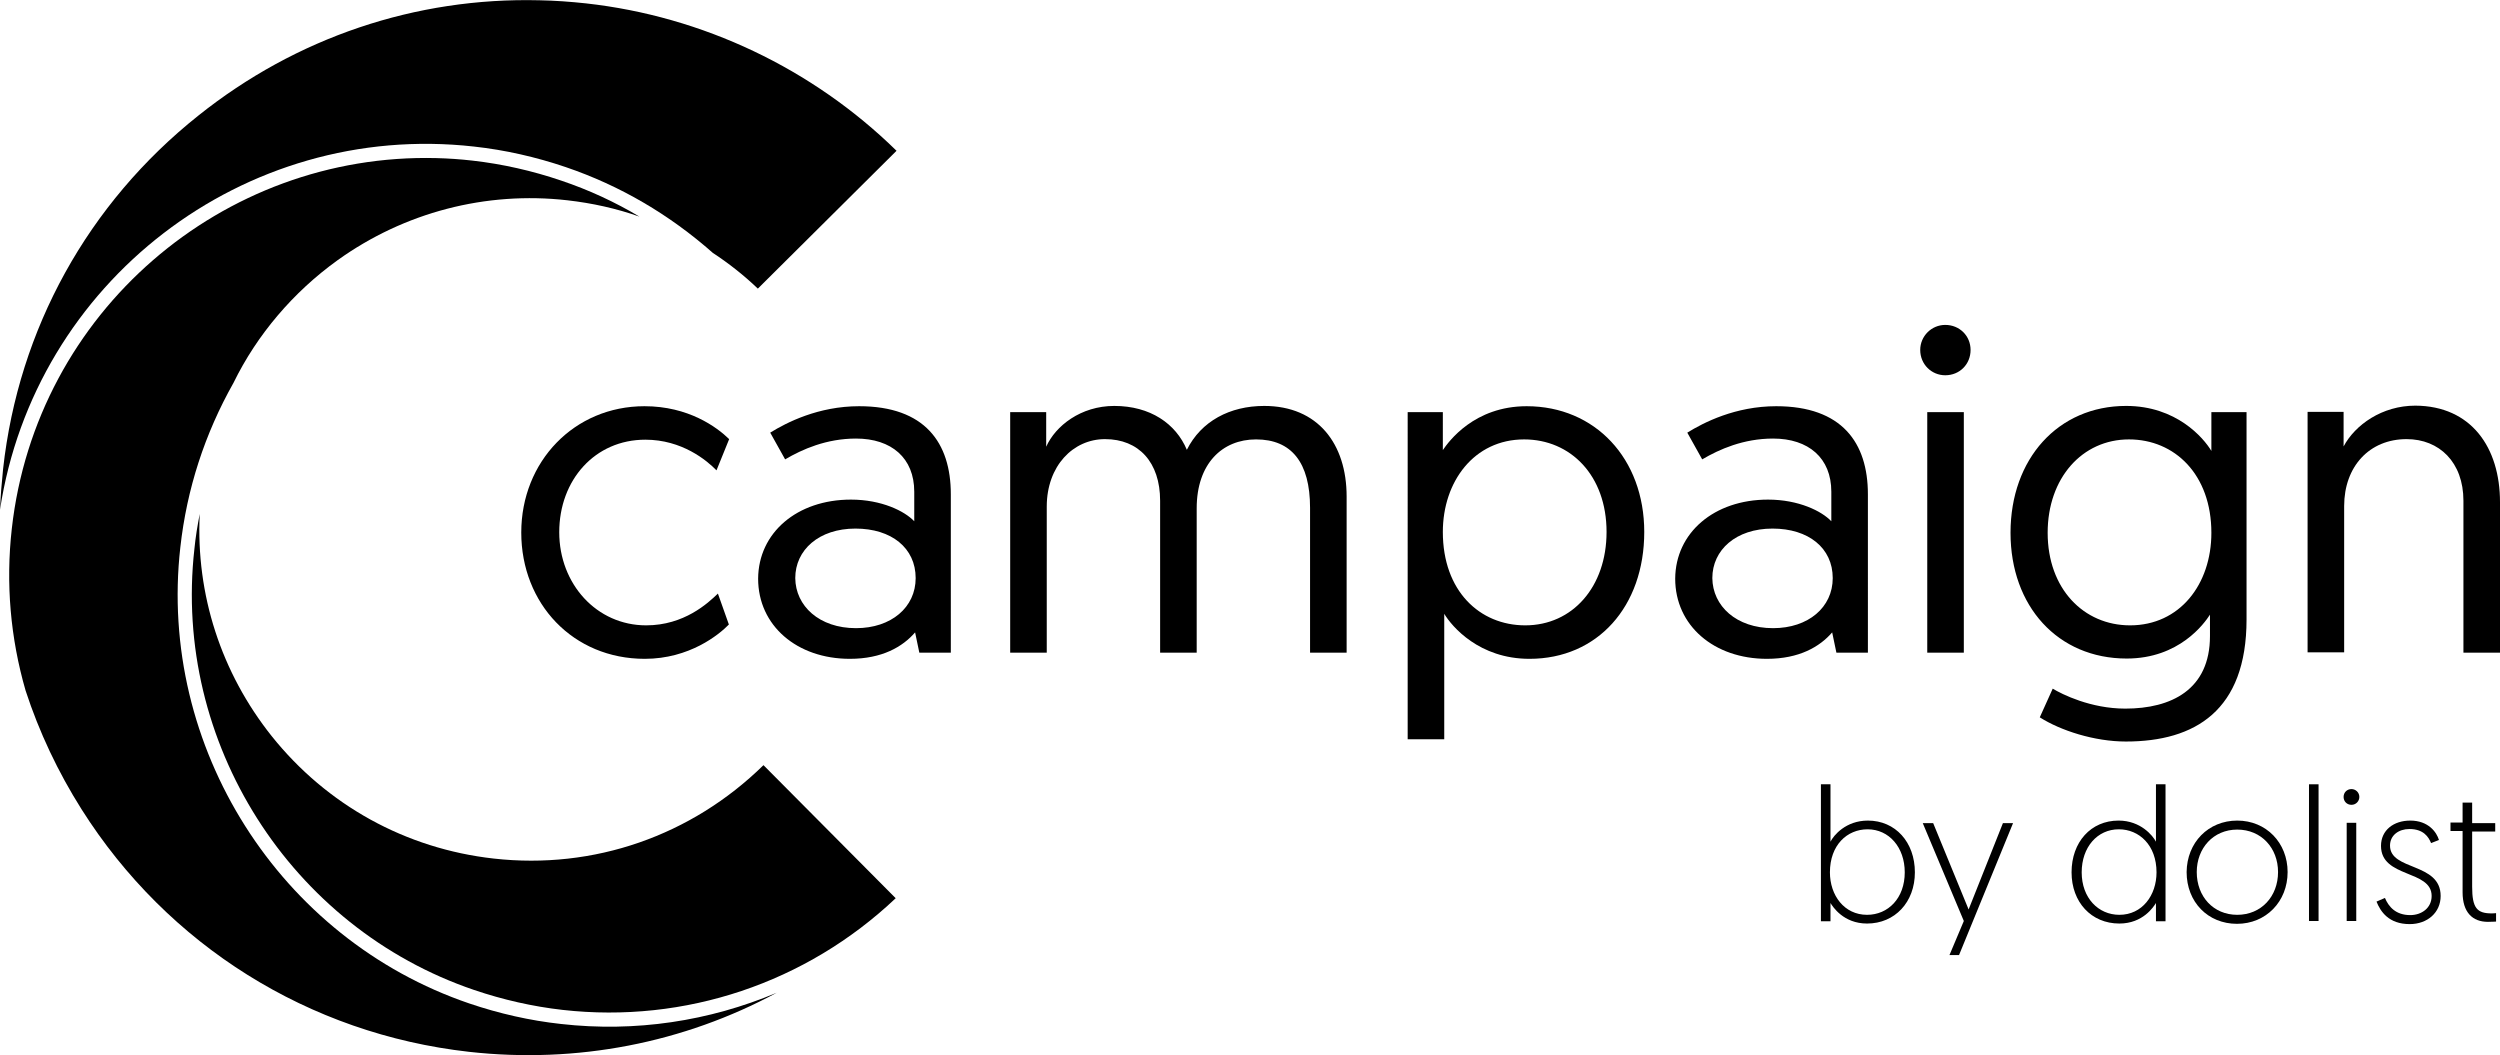
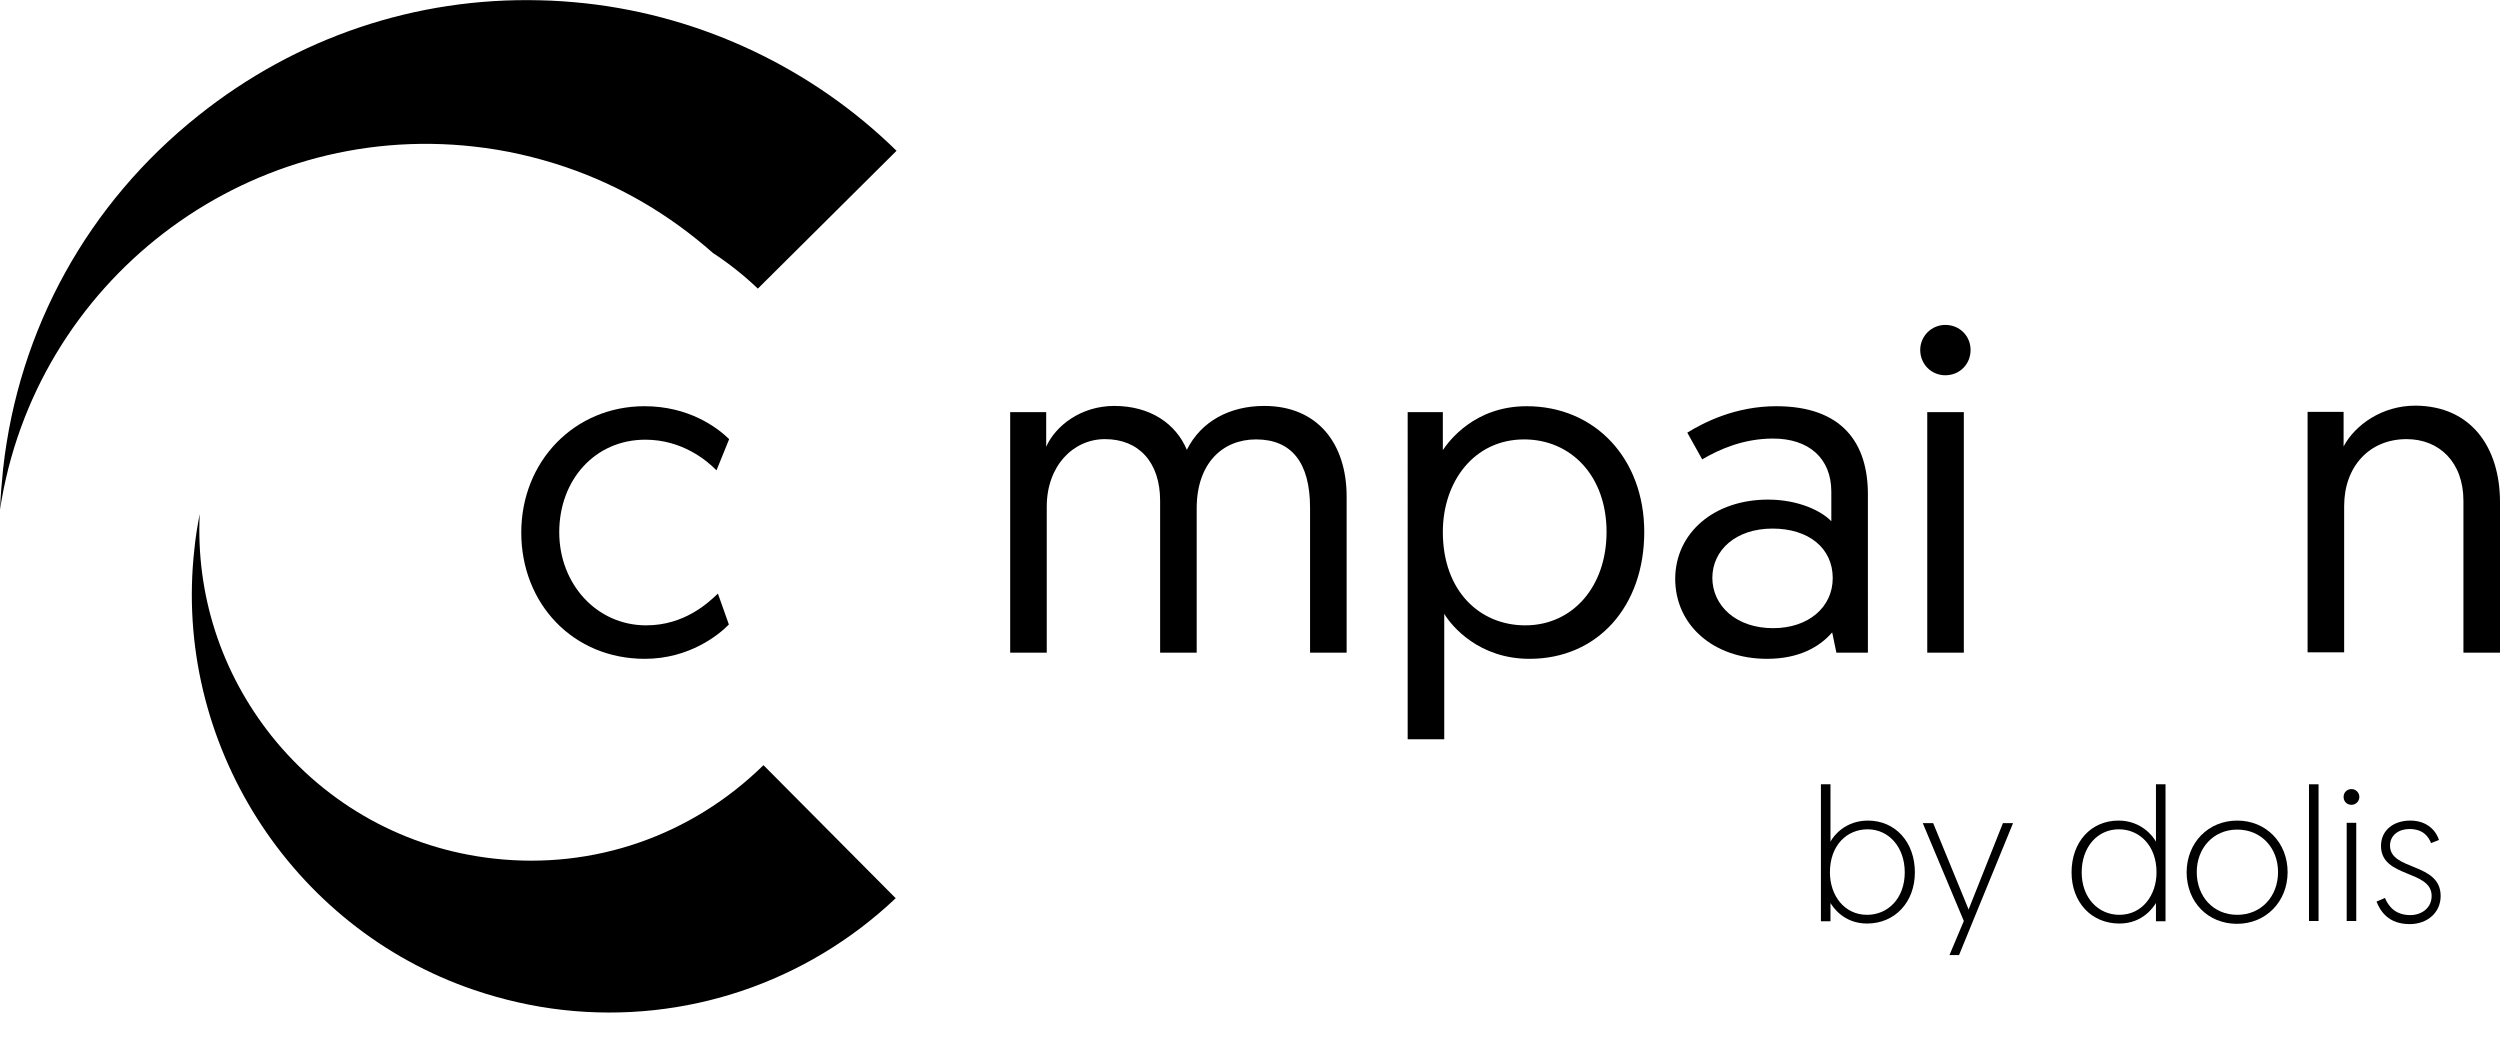
<svg xmlns="http://www.w3.org/2000/svg" version="1.1" id="logo_blanc_1_" x="0px" y="0px" width="888.7px" height="375.1px" viewBox="0 0 888.7 375.1" style="enable-background:new 0 0 888.7 375.1;" xml:space="preserve">
  <path d="M168.5,52.1c11,1.2,22,3.7,32.6,7.3c19.4,6.6,36.9,16.9,52.3,30.5c5.5,3.6,11,7.9,16,12.7l49.3-49  C288.9,24.4,249.8,5.8,208.3,1.2c-5.5-0.6-11.1-1-16.5-1.1c-44-1.1-86.5,13.2-121.3,41C31.3,72.3,6.6,116.9,1.1,166.7  c-0.5,4.8-0.9,9.7-1.1,14.5C12.3,100.4,86.6,42.9,168.5,52.1z" />
  <path d="M175.5,305.2c-31.3-3.5-59.3-19-78.9-43.5c-18-22.6-27-50.4-25.6-79c-0.8,4.1-1.5,8.3-1.9,12.5  c-7.7,68.6,34.1,134.5,99.4,156.7c10.3,3.5,20.9,5.9,31.5,7.1c43.5,4.9,86.6-9.6,118.4-39.7l-47-47.3  C245.8,297.1,211.1,309.2,175.5,305.2z" />
-   <path d="M4.2,187.9c-2.2,19.5-0.5,38.9,4.9,57.6c4.8,14.7,11.5,28.9,19.9,42.2c30.6,48.4,80.8,79.8,137.7,86.2  c38.4,4.3,76.4-3.2,109.4-21C252.1,363,225.9,367,199.4,364c-11-1.2-22-3.7-32.6-7.3c-67.5-23-110.7-91.2-102.7-162.1  c2.3-20.8,8.7-40.4,18.9-58.5c8.4-17.2,21.3-32.3,37-43.6c23.7-17,52.7-24.6,81.7-21.3c8.8,1,17.4,2.9,25.6,5.8  c-8.7-5.2-18-9.5-27.8-12.8c-10.3-3.5-20.9-5.9-31.5-7.1c-4.3-0.5-8.7-0.8-12.9-0.9C79.1,54.3,12.8,111,4.2,187.9z" />
  <g>
    <path d="M254.7,167.2c-3.5-3.6-12.3-10.9-25.3-10.9c-17.9,0-30.6,14.3-30.6,32.9c0,18.4,13.3,33.1,30.9,33.1   c13.5,0,22-7.9,25.5-11.3l3.9,11c-3.5,3.6-14,12.2-29.9,12.2c-25.5,0-43.9-19.6-43.9-44.9s18.9-44.9,43.8-44.9   c15.6,0,25.7,7.4,30.1,11.7L254.7,167.2z" />
-     <path d="M302.5,177.6c10.9,0,19.1,4.1,22.5,7.7v-10.5c0-12-8.1-18.9-20.7-18.9c-10.5,0-19.1,3.8-25.2,7.4l-5.3-9.5   c5.8-3.6,17.1-9.4,31.6-9.4c23.4,0,32.6,13,32.6,31.3V232h-11.2l-1.5-7.2c-4.4,5.1-11.7,9.4-23.2,9.4c-18.8,0-32.6-11.8-32.6-28.5   C269.6,189.4,283.3,177.6,302.5,177.6z M304.3,223.3c12.5,0,21.2-7.4,21.2-17.8c0-10.7-8.6-17.6-21.4-17.6   c-13,0-21.4,7.6-21.4,17.6C282.8,215.4,291.2,223.3,304.3,223.3z" />
    <path d="M478.7,232h-13v-51.5c0-16.1-6.6-24.3-19.2-24.3c-12,0-21.1,8.6-21.1,24.5V232h-13V178c0-13.7-7.6-21.9-19.6-21.9   c-11.3,0-20.7,9.5-20.7,24V232h-13v-85.5h12.8c0,7.9,0,12.3,0,12.3c3.3-7.4,12.3-14.5,24.2-14.5c12.8,0,21.9,6.3,25.8,15.6   c5.1-10.2,15.3-15.6,27.5-15.6c19.1,0,29.3,13.5,29.3,32.2V232z" />
    <path d="M500.4,146.5h12.5V160c2.1-3.1,11.2-15.6,29.8-15.6c24.3,0,41.8,18.6,41.8,44.7c0,26.5-16.6,45.1-40.8,45.1   c-17.9,0-27.6-11.5-30.3-16v44.6h-13V146.5z M542.2,222.3c16.8,0,28.9-13.7,28.9-33.2c0-20.1-12.8-32.9-29.3-32.9   c-17.8,0-28.9,15-28.9,32.9C512.9,210.1,526,222.3,542.2,222.3z" />
    <path d="M628.5,177.6c10.9,0,19.1,4.1,22.5,7.7v-10.5c0-12-8.1-18.9-20.7-18.9c-10.5,0-19.1,3.8-25.2,7.4l-5.3-9.5   c5.8-3.6,17.1-9.4,31.6-9.4c23.4,0,32.6,13,32.6,31.3V232h-11.2l-1.5-7.2c-4.4,5.1-11.7,9.4-23.2,9.4c-18.8,0-32.6-11.8-32.6-28.5   C595.6,189.4,609.3,177.6,628.5,177.6z M630.3,223.3c12.5,0,21.2-7.4,21.2-17.8c0-10.7-8.6-17.6-21.4-17.6   c-13,0-21.4,7.6-21.4,17.6C608.8,215.4,617.2,223.3,630.3,223.3z" />
    <path d="M691.5,115.5c5.1,0,9,3.9,9,8.9c0,5.1-3.9,9-9,9c-4.9,0-8.9-3.9-8.9-9C682.6,119.5,686.6,115.5,691.5,115.5z M685.1,146.5   h13V232h-13V146.5z" />
-     <path d="M729.7,244.8c3.3,2,13.5,7.1,25.8,7.1c16.3,0,30.1-6.7,30.1-25.8v-7.6c-2,3.1-10.9,15.6-29.6,15.6   c-24.5,0-41.3-18.6-41.3-44.7c0-26.3,16.9-45.1,41.1-45.1c17.8,0,27.5,11.3,30.3,16v-13.8h12.5v73.7c0,32.4-18.3,43.4-42.9,43.4   c-11.2,0-23.2-3.9-30.6-8.6L729.7,244.8z M756.8,156.2c-16.6,0-28.9,13.7-28.9,33.2c0,19.9,12.8,32.9,29.3,32.9   c17.6,0,28.9-14.5,28.9-32.9C786.1,168.7,773.1,156.2,756.8,156.2z" />
    <path d="M888.7,178.5V232h-13V178c0-13.7-8.6-21.9-20.2-21.9c-13.2,0-22.2,9.7-22.2,23.8v52h-13v-85.5h12.8v12.3   c4.1-7.7,13.7-14.5,25.5-14.5C878.5,144.3,888.7,159.1,888.7,178.5z" />
  </g>
  <g>
    <path d="M647.3,278.8h3.4v20.4c1.1-2.2,5.4-7.5,13.3-7.5c9.8,0,16.7,7.7,16.7,18.4c0,10.6-7.1,18.2-17,18.2c-8.4,0-12.2-6-13-7.3   v6.5h-3.4V278.8z M663.7,325.2c7.5,0,13.4-5.9,13.4-15.1c0-8.9-5.6-15.3-13.2-15.3c-7.3,0-13.4,5.6-13.4,15.3   C650.5,318.3,655.6,325.2,663.7,325.2z" />
    <path d="M693,339.5l5.1-12.1l-14.6-34.8h3.7l12.6,30.7l12.2-30.7h3.6l-19.2,46.9H693z" />
    <path d="M769.8,327.5h-3.4V321c-0.8,1.3-4.6,7.3-13,7.3c-10,0-17-7.6-17-18.2c0-10.8,6.9-18.4,16.7-18.4c7.9,0,12.2,5.4,13.3,7.5   v-20.4h3.4V327.5z M753.2,294.8c-7.6,0-13.2,6.3-13.2,15.3c0,9.1,5.9,15.1,13.4,15.1c8.1,0,13.2-6.9,13.2-15.1   C766.6,300.4,760.4,294.8,753.2,294.8z" />
    <path d="M795.3,291.7c10.3,0,17.9,7.9,17.9,18.3c0,10.5-7.7,18.4-18,18.4c-10.3,0-17.9-7.7-17.9-18.4   C777.4,299.5,785,291.7,795.3,291.7z M795.3,325.2c8.5,0,14.5-6.5,14.5-15.2c0-8.5-5.9-15.1-14.5-15.1c-8.5,0-14.4,6.6-14.4,15.1   C780.9,318.7,786.8,325.2,795.3,325.2z" />
    <path d="M820.8,278.8h3.4v48.6h-3.4V278.8z" />
    <path d="M835.9,280.5c1.5,0,2.8,1.2,2.8,2.8c0,1.5-1.2,2.8-2.8,2.8s-2.8-1.2-2.8-2.8C833.1,281.7,834.3,280.5,835.9,280.5z    M834.2,292.5h3.4v34.9h-3.4V292.5z" />
    <path d="M847.8,319.2c1.3,3.1,3.8,6.1,9,6.1c4,0,7.6-2.5,7.6-6.8c0-9.4-18-6.3-18-17.8c0-5.6,4.5-9,10.4-9c6.5,0,9.4,4.2,10.2,6.9   l-2.8,1.1c-0.9-2.2-2.7-5-7.7-5c-3.8,0-6.9,2.2-6.9,5.9c0,9,18,5.9,18,17.9c0,5.9-4.7,10-11,10c-7.5,0-10.4-4.5-11.8-8L847.8,319.2   z" />
-     <path d="M875.4,285.3h3.4v7.3h8.2v3h-8.2v19.6c0,7.6,1.7,9.5,7,9.5c0.7,0,1.5-0.1,1.5-0.1v3c0,0-1.6,0.1-2.9,0.1   c-5.5,0-9-3.4-9-10.5v-21.8h-4.3v-3h4.3V285.3z" />
  </g>
</svg>